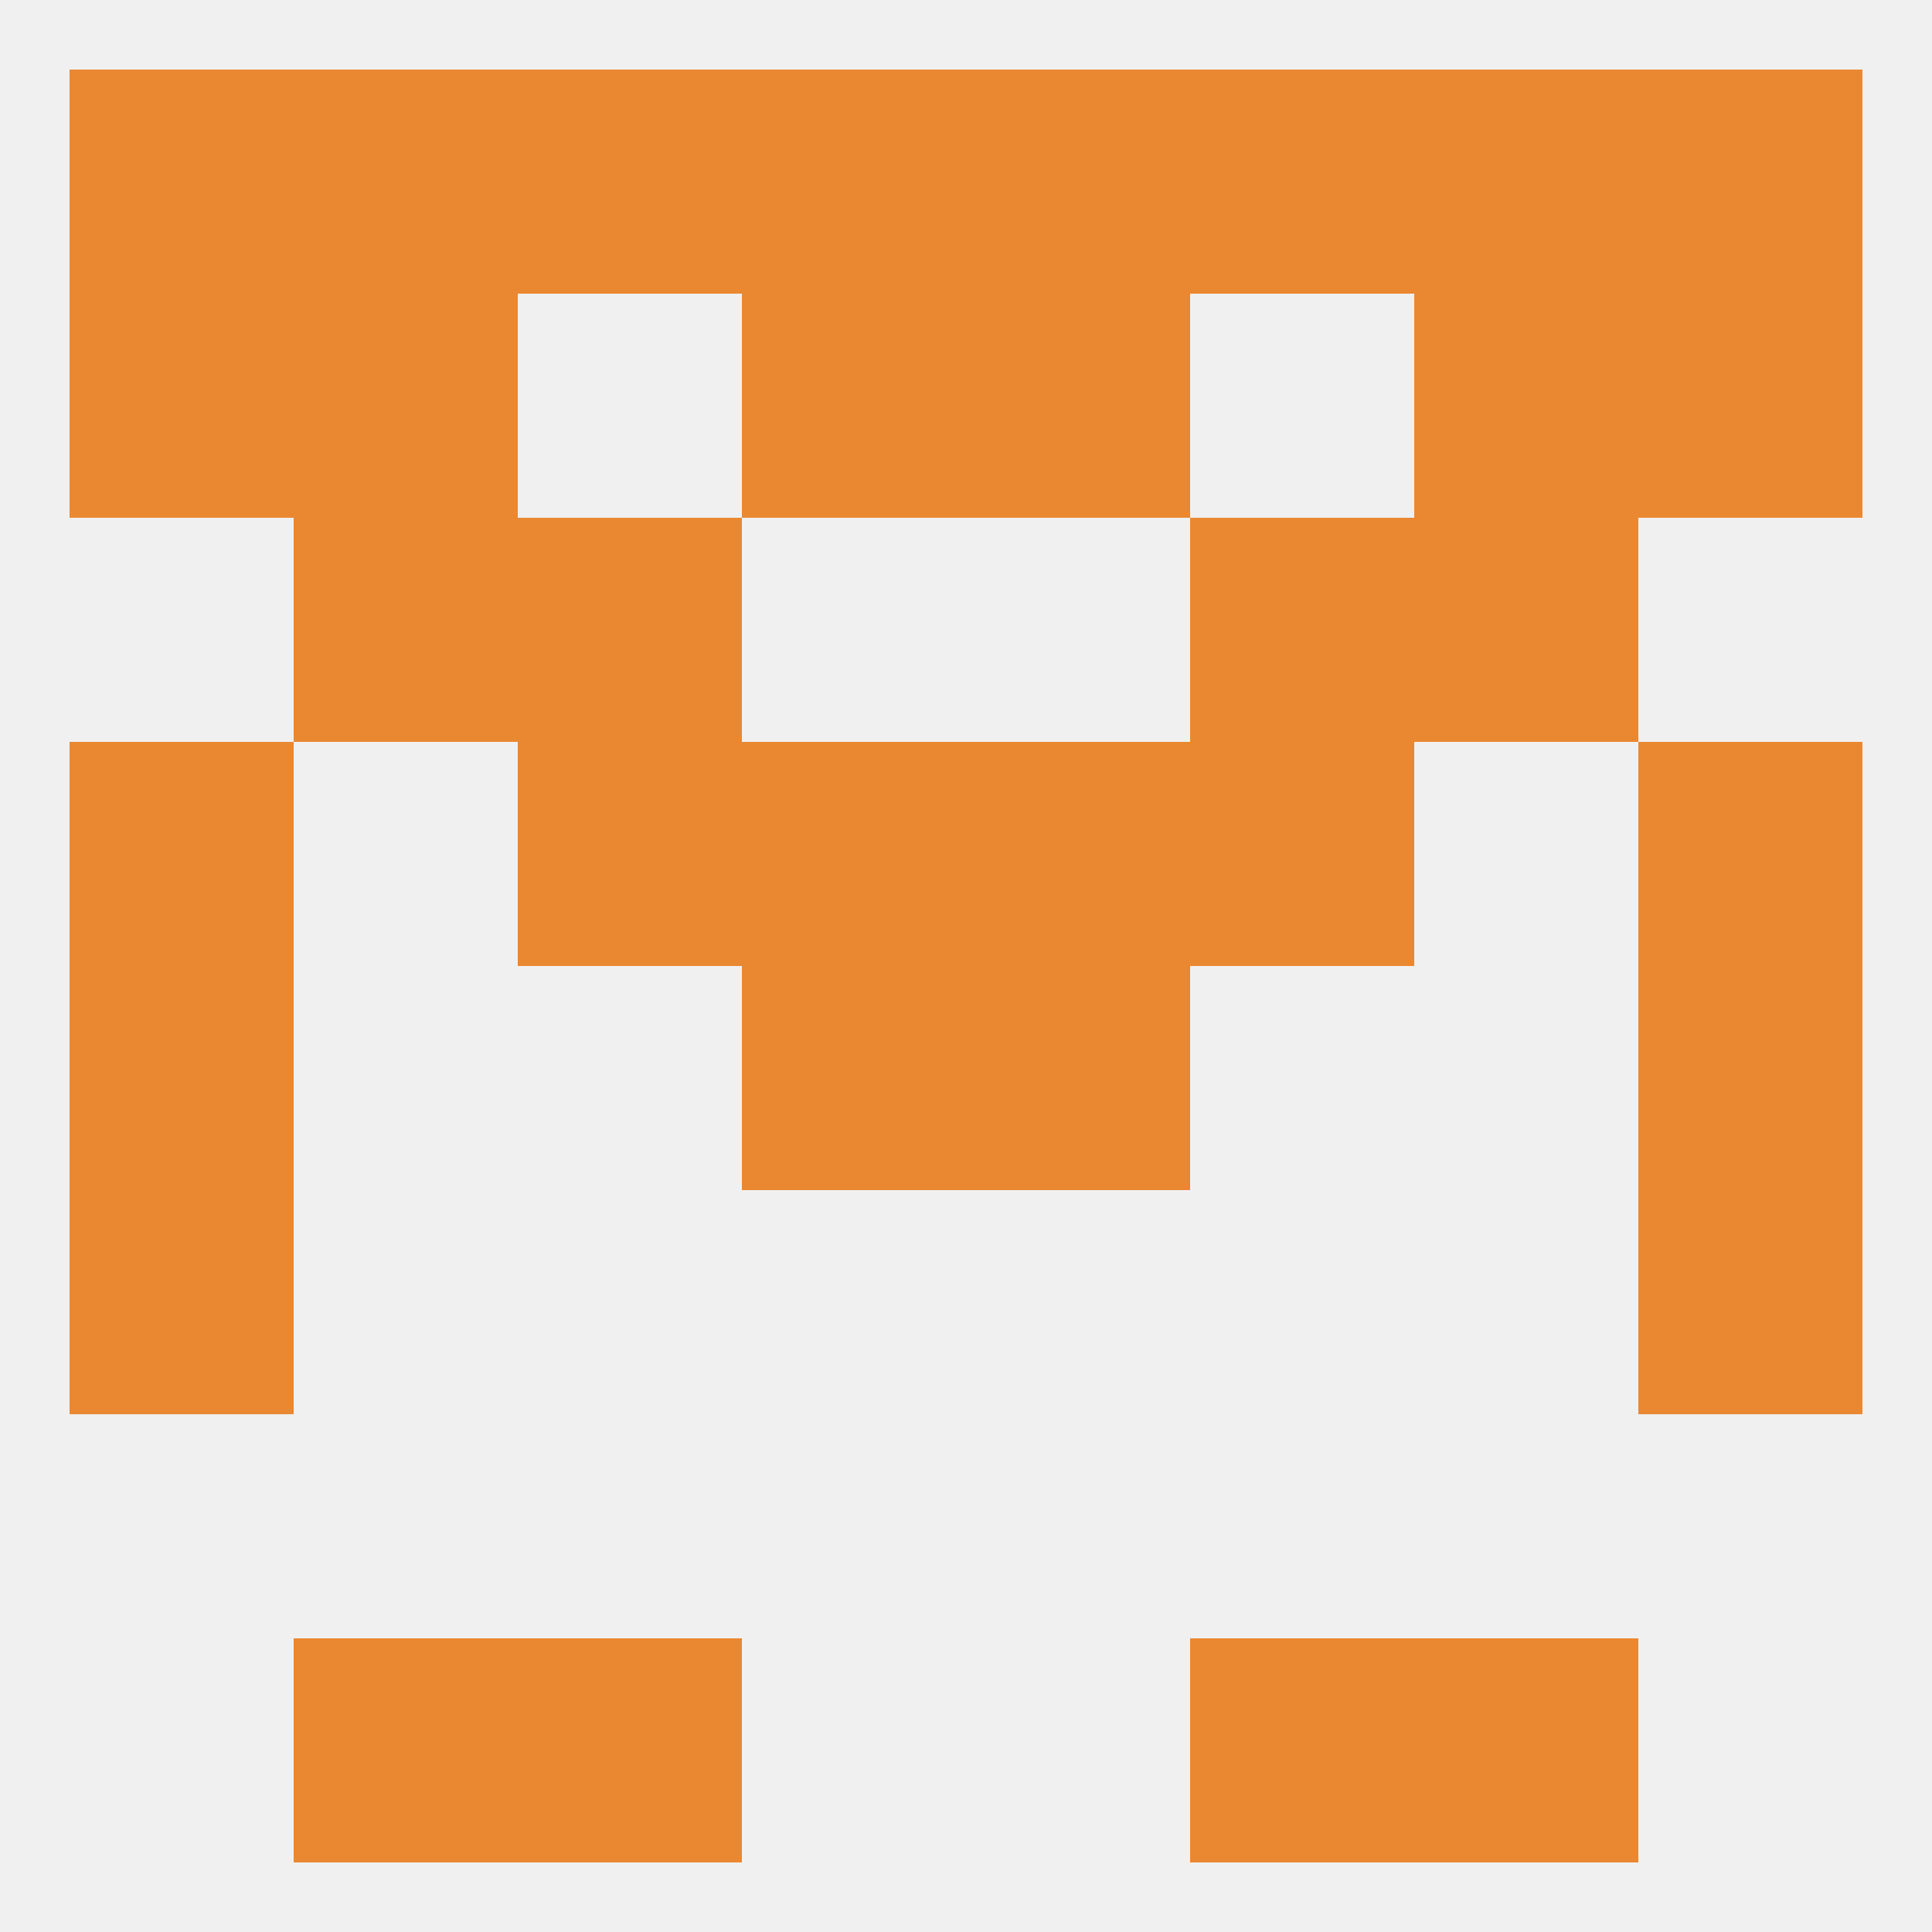
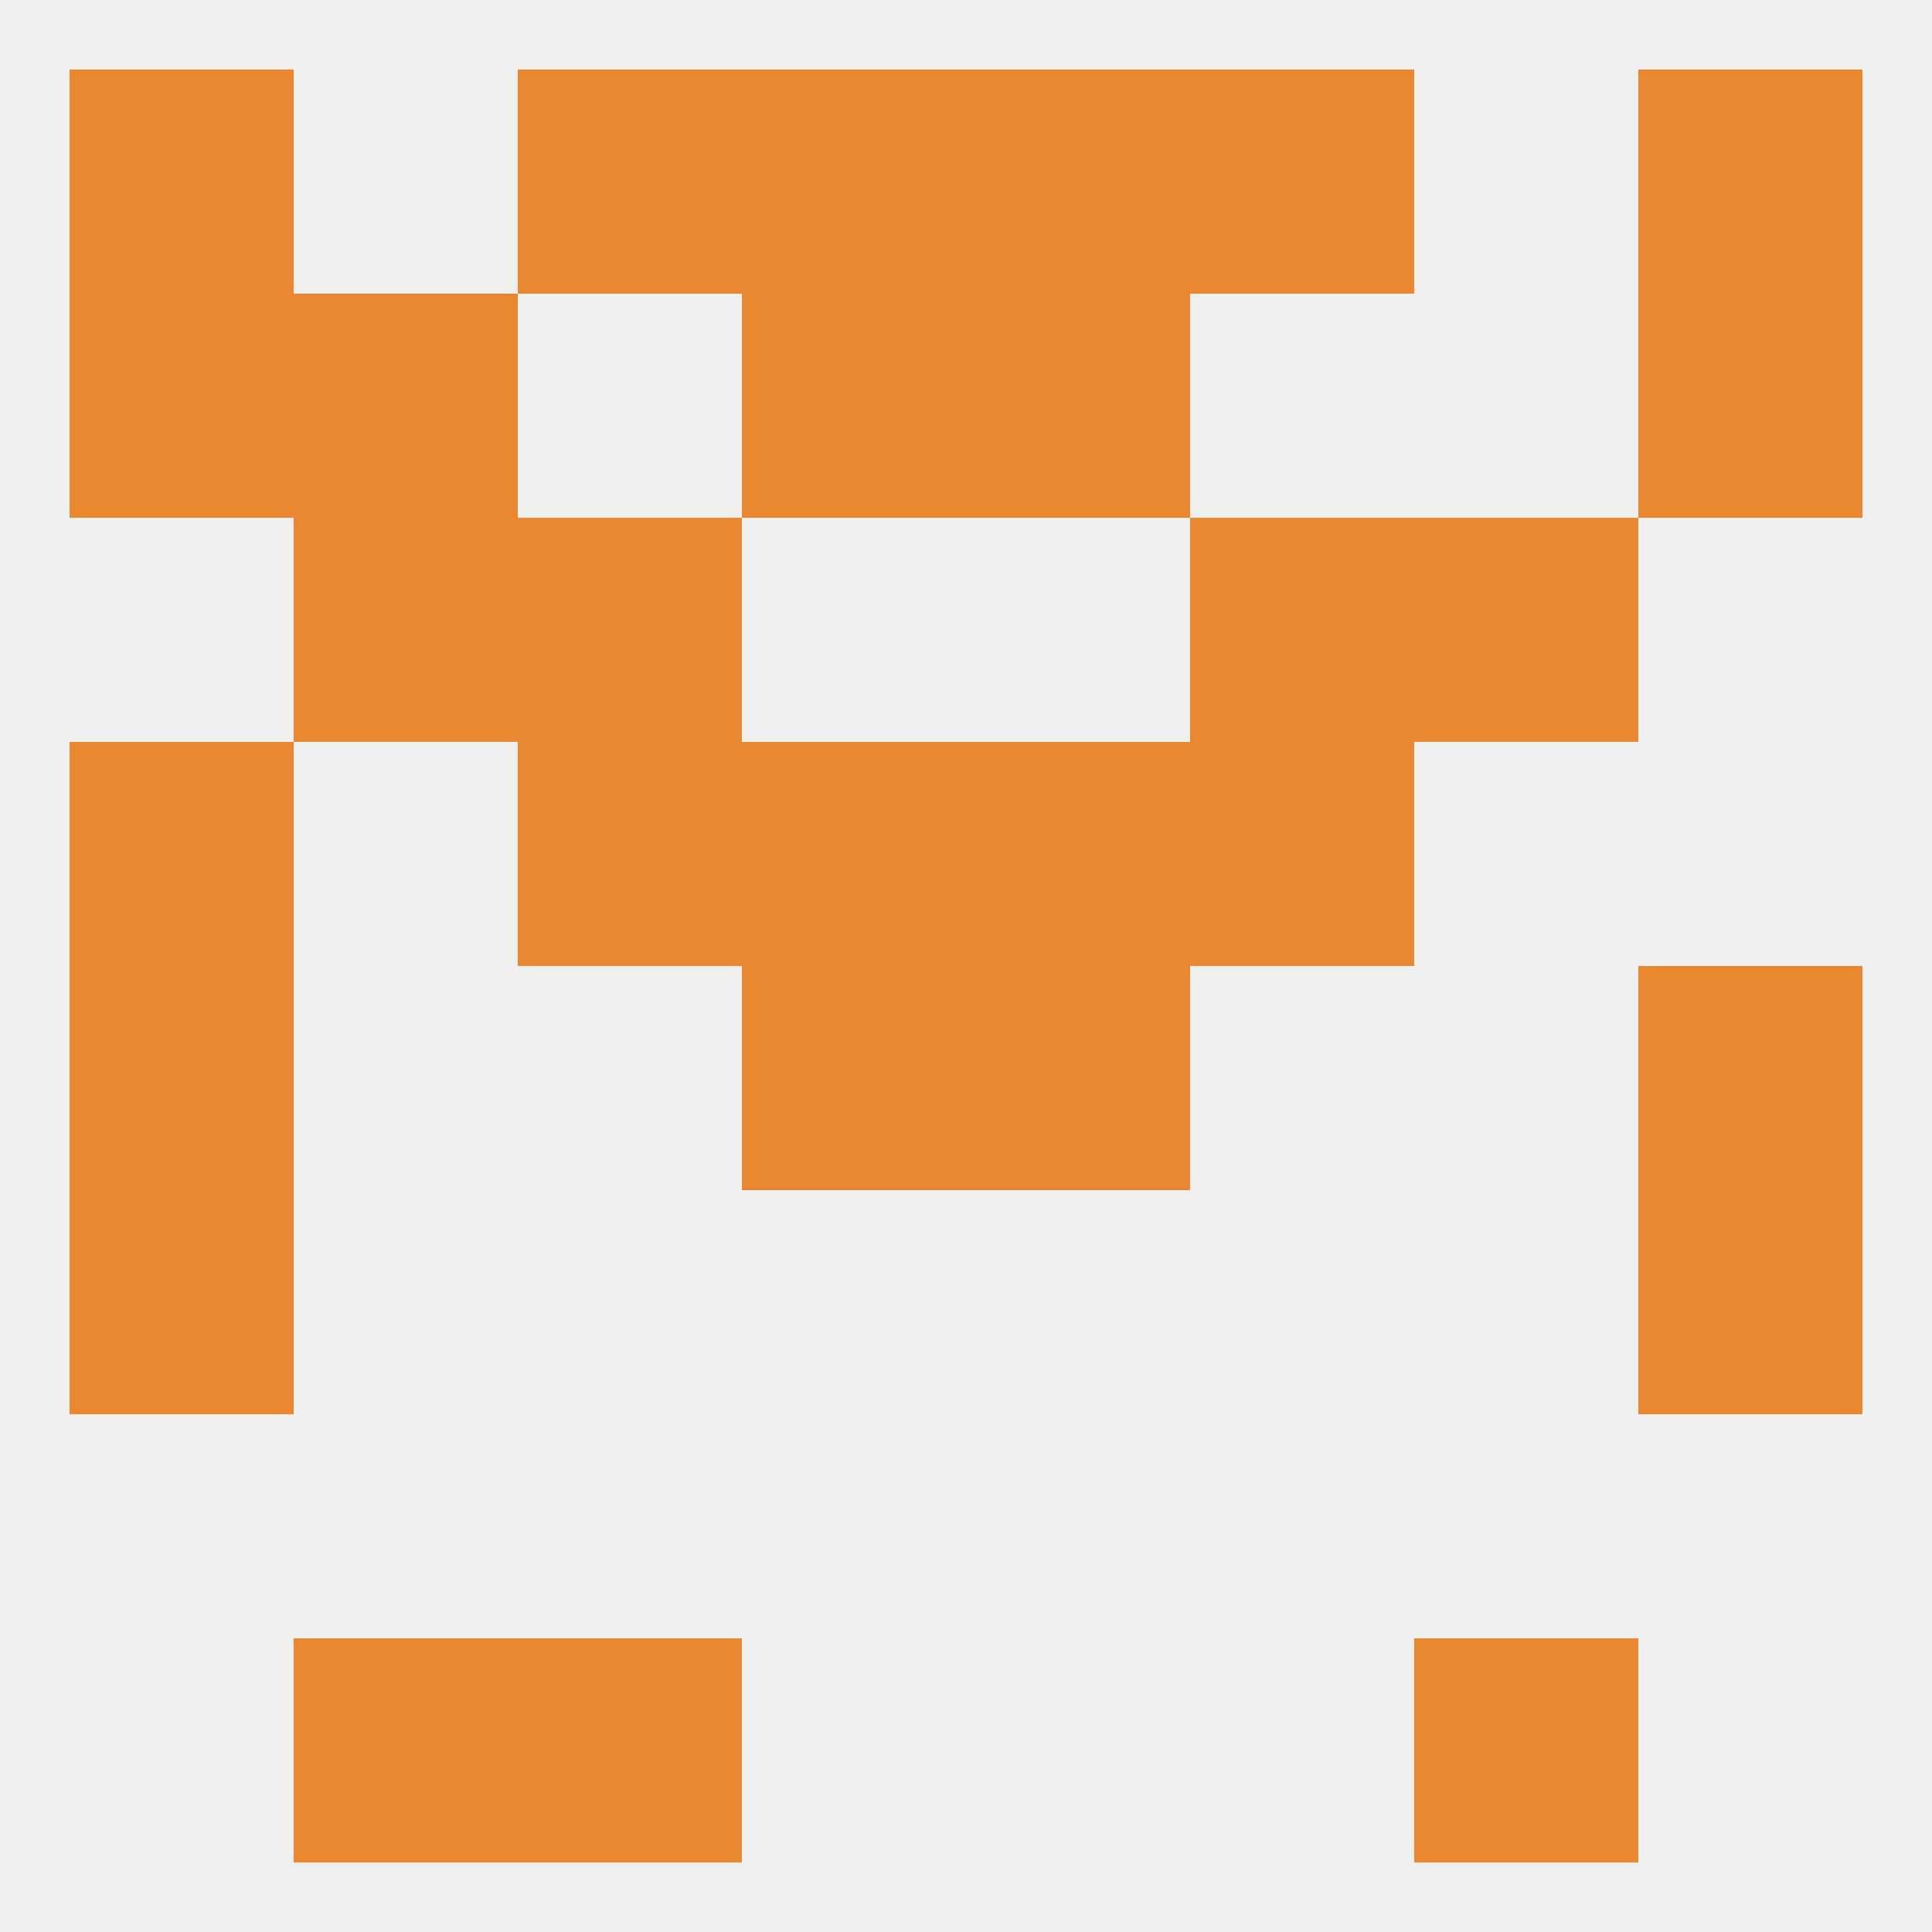
<svg xmlns="http://www.w3.org/2000/svg" version="1.1" baseprofile="full" width="250" height="250" viewBox="0 0 250 250">
  <rect width="100%" height="100%" fill="rgba(240,240,240,255)" />
  <rect x="38" y="212" width="29" height="29" fill="rgba(234,136,50,255)" />
  <rect x="183" y="212" width="29" height="29" fill="rgba(234,136,50,255)" />
  <rect x="67" y="212" width="29" height="29" fill="rgba(234,136,50,255)" />
-   <rect x="154" y="212" width="29" height="29" fill="rgba(234,136,50,255)" />
  <rect x="212" y="125" width="29" height="29" fill="rgba(234,136,50,255)" />
  <rect x="96" y="125" width="29" height="29" fill="rgba(234,136,50,255)" />
  <rect x="125" y="125" width="29" height="29" fill="rgba(234,136,50,255)" />
  <rect x="9" y="125" width="29" height="29" fill="rgba(234,136,50,255)" />
  <rect x="96" y="96" width="29" height="29" fill="rgba(234,136,50,255)" />
  <rect x="125" y="96" width="29" height="29" fill="rgba(234,136,50,255)" />
  <rect x="9" y="96" width="29" height="29" fill="rgba(234,136,50,255)" />
-   <rect x="212" y="96" width="29" height="29" fill="rgba(234,136,50,255)" />
  <rect x="67" y="96" width="29" height="29" fill="rgba(234,136,50,255)" />
  <rect x="154" y="96" width="29" height="29" fill="rgba(234,136,50,255)" />
  <rect x="154" y="67" width="29" height="29" fill="rgba(234,136,50,255)" />
  <rect x="38" y="67" width="29" height="29" fill="rgba(234,136,50,255)" />
  <rect x="183" y="67" width="29" height="29" fill="rgba(234,136,50,255)" />
  <rect x="67" y="67" width="29" height="29" fill="rgba(234,136,50,255)" />
  <rect x="212" y="38" width="29" height="29" fill="rgba(234,136,50,255)" />
  <rect x="38" y="38" width="29" height="29" fill="rgba(234,136,50,255)" />
-   <rect x="183" y="38" width="29" height="29" fill="rgba(234,136,50,255)" />
  <rect x="96" y="38" width="29" height="29" fill="rgba(234,136,50,255)" />
  <rect x="125" y="38" width="29" height="29" fill="rgba(234,136,50,255)" />
  <rect x="9" y="38" width="29" height="29" fill="rgba(234,136,50,255)" />
-   <rect x="38" y="9" width="29" height="29" fill="rgba(234,136,50,255)" />
-   <rect x="183" y="9" width="29" height="29" fill="rgba(234,136,50,255)" />
  <rect x="9" y="9" width="29" height="29" fill="rgba(234,136,50,255)" />
  <rect x="96" y="9" width="29" height="29" fill="rgba(234,136,50,255)" />
  <rect x="125" y="9" width="29" height="29" fill="rgba(234,136,50,255)" />
  <rect x="67" y="9" width="29" height="29" fill="rgba(234,136,50,255)" />
  <rect x="154" y="9" width="29" height="29" fill="rgba(234,136,50,255)" />
  <rect x="212" y="9" width="29" height="29" fill="rgba(234,136,50,255)" />
  <rect x="9" y="154" width="29" height="29" fill="rgba(234,136,50,255)" />
  <rect x="212" y="154" width="29" height="29" fill="rgba(234,136,50,255)" />
</svg>